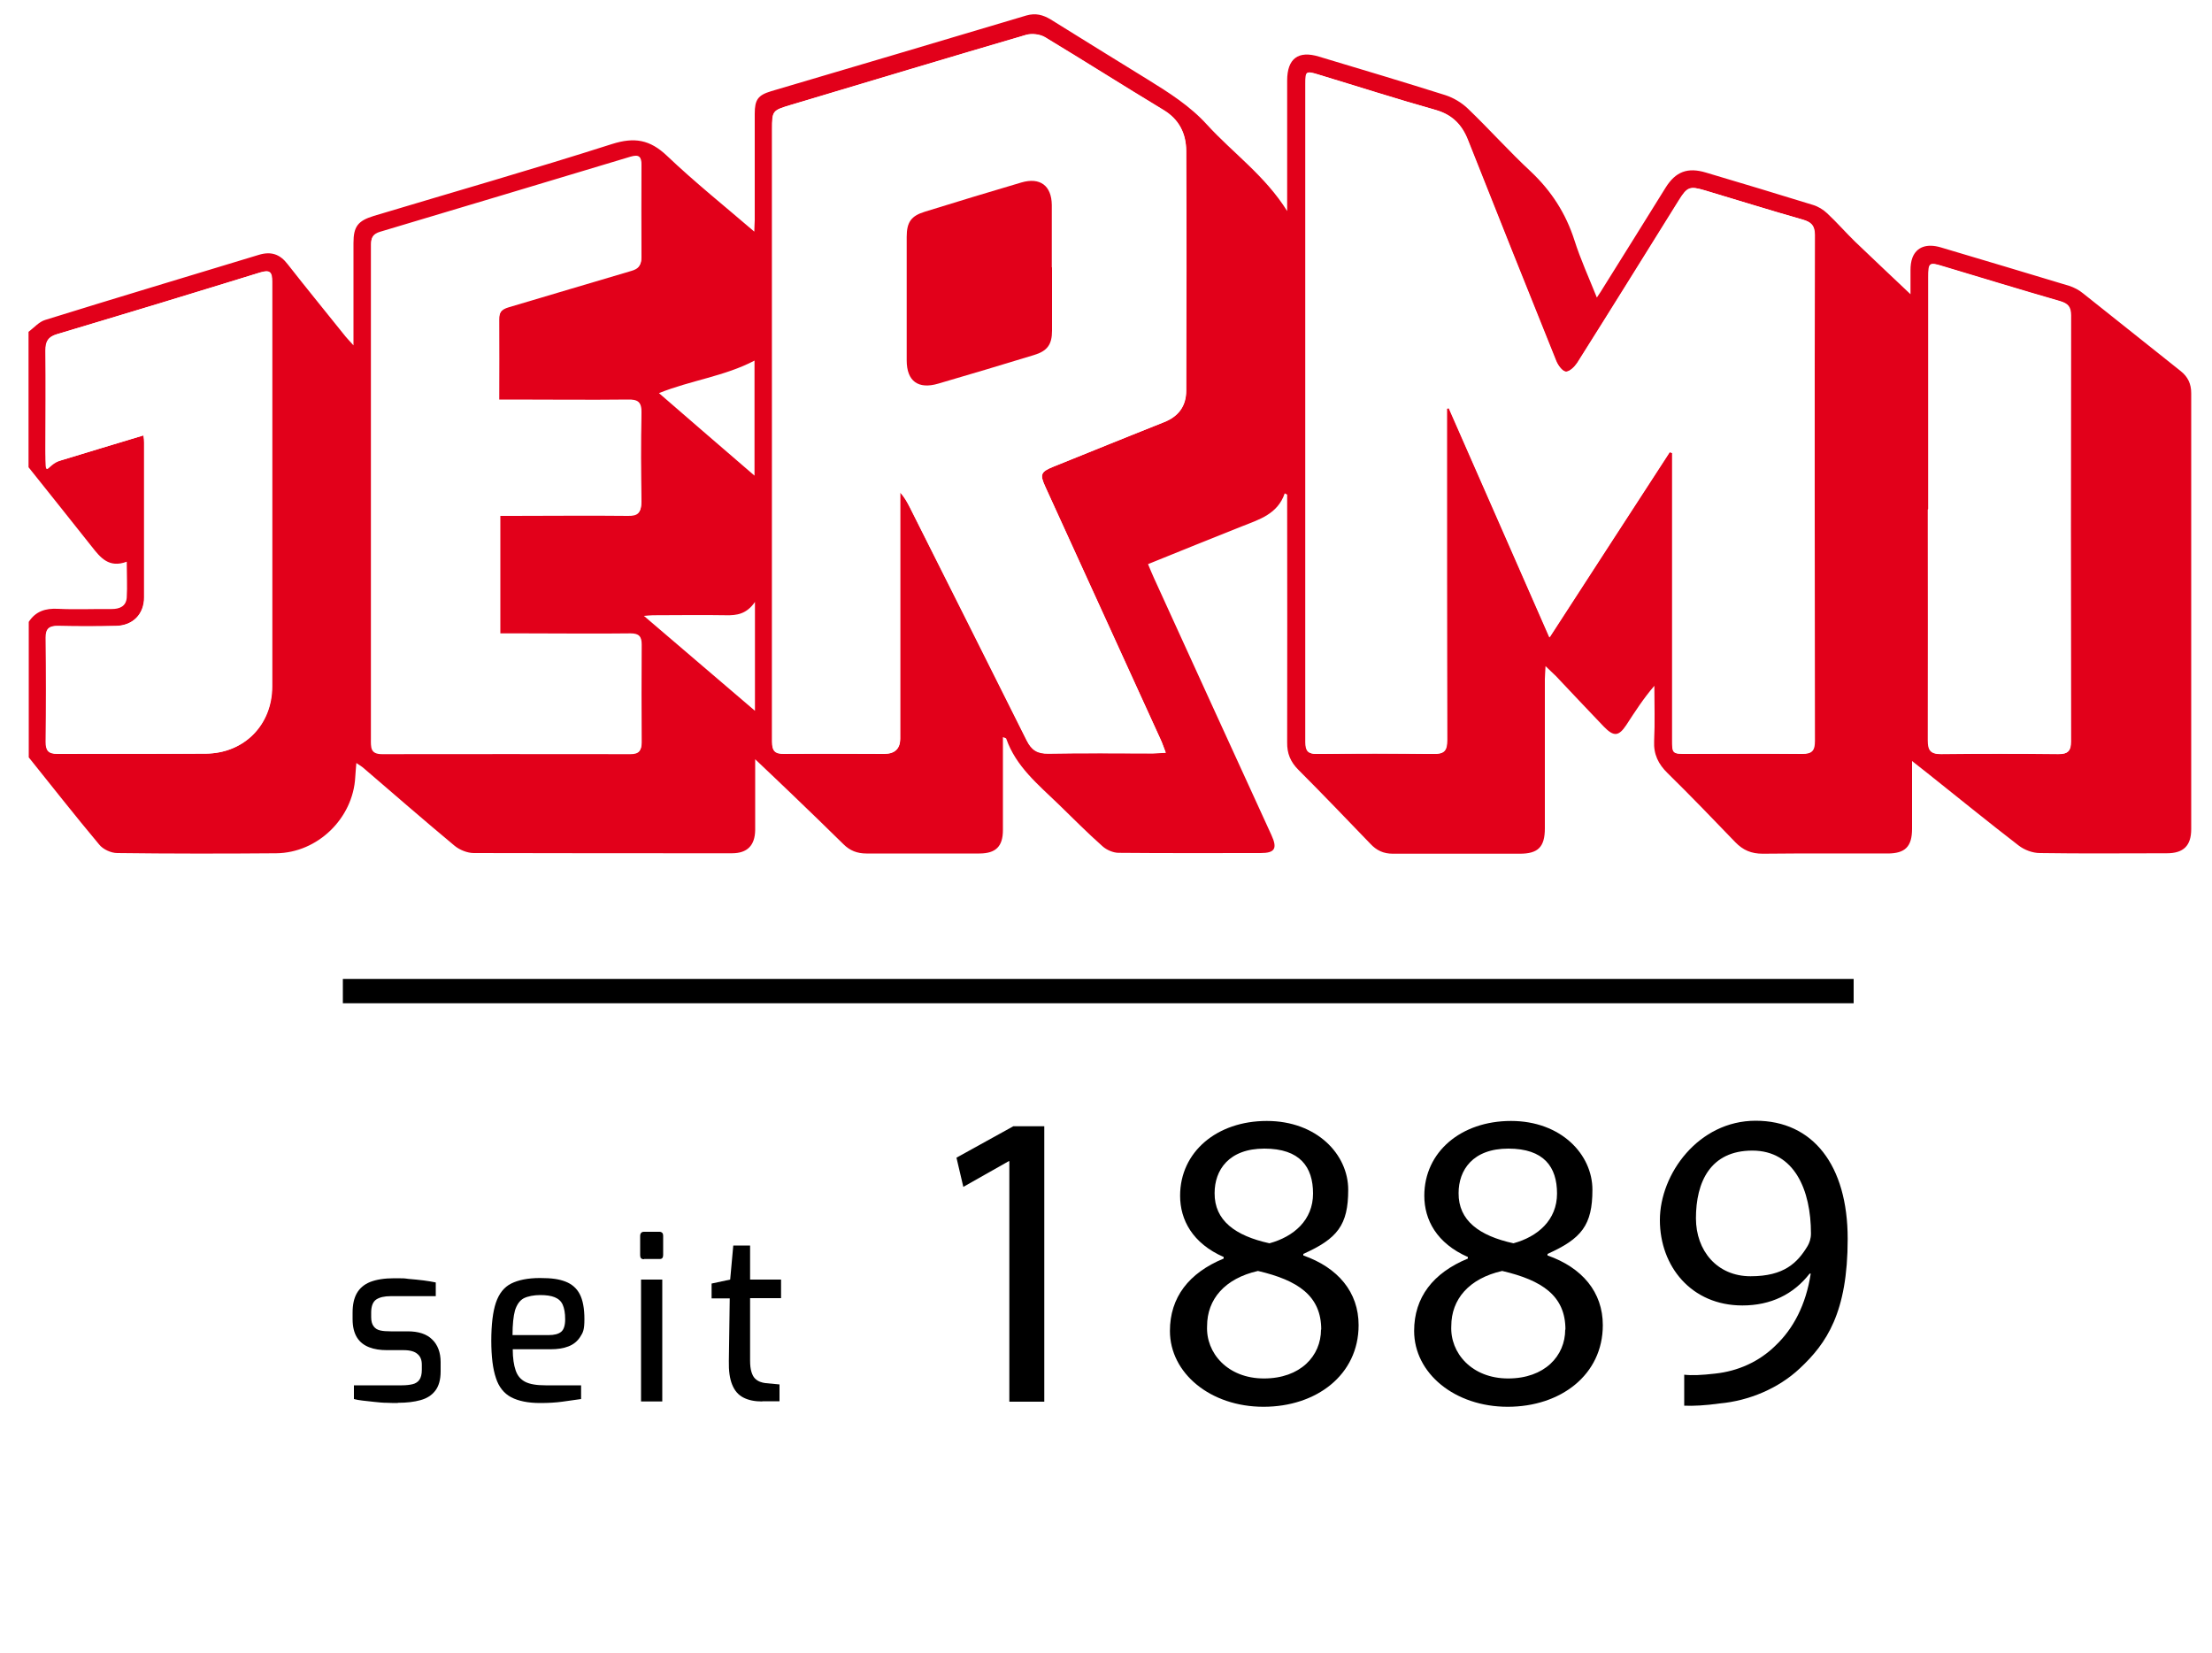
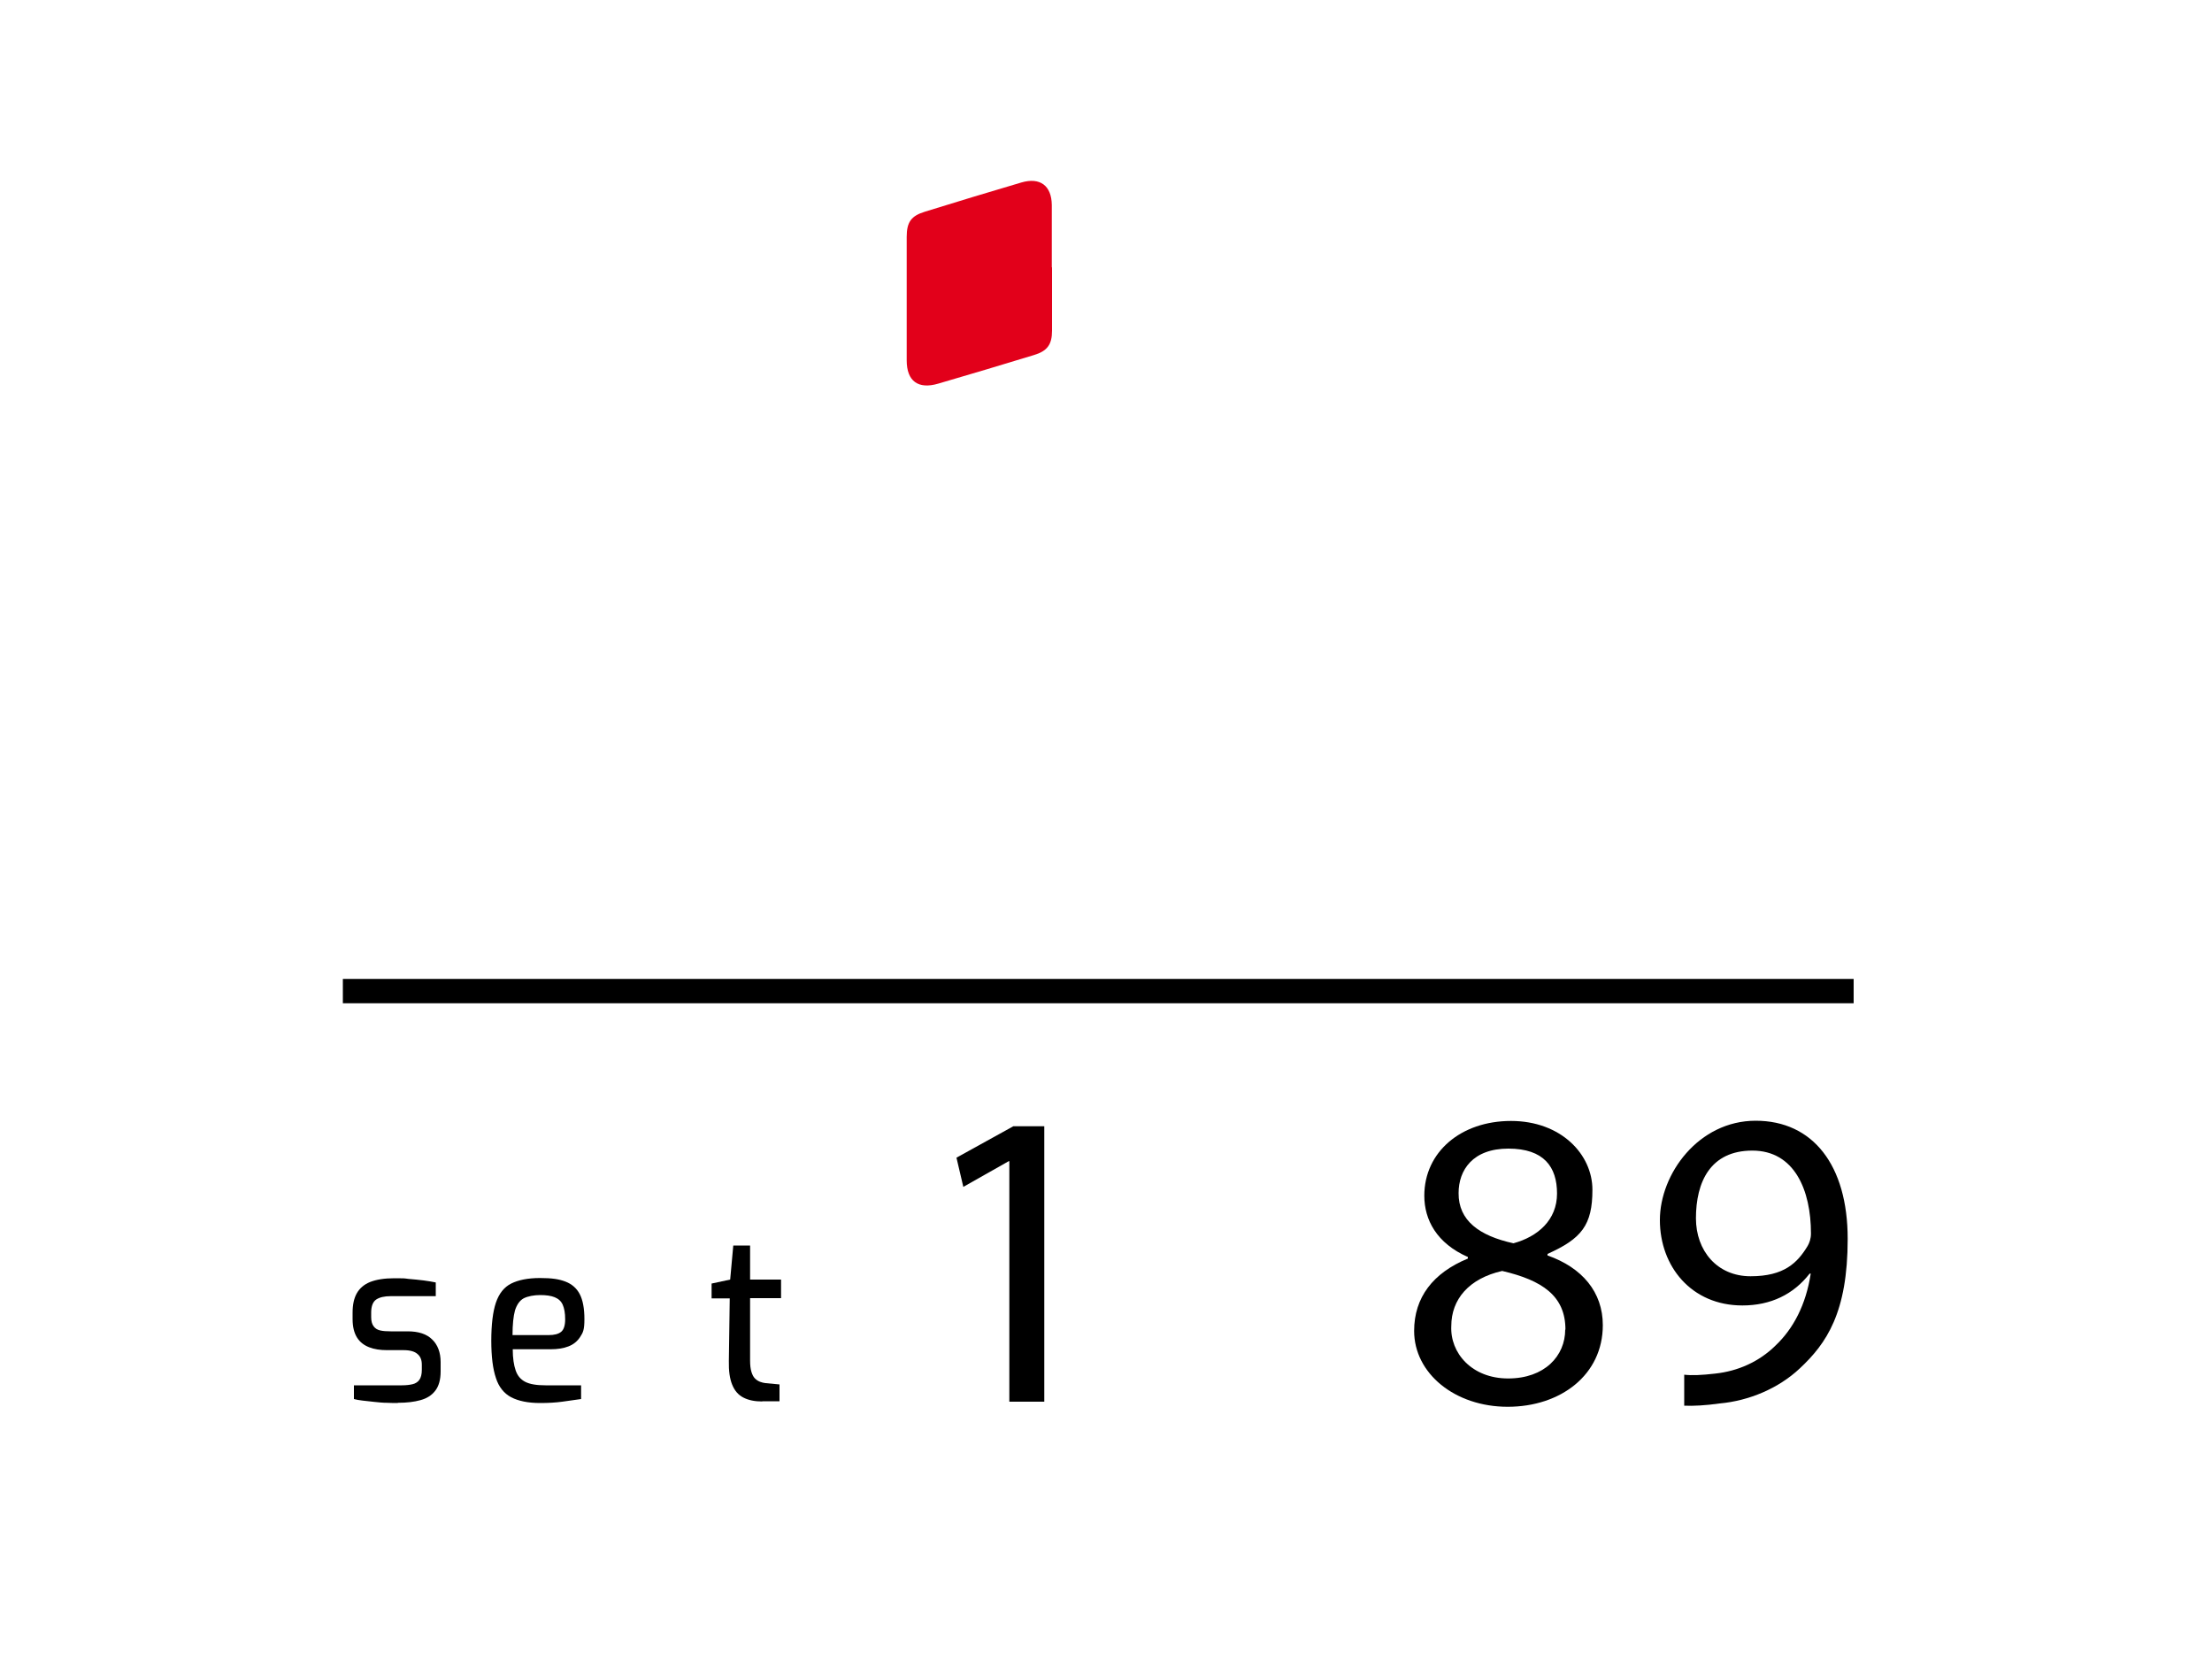
<svg xmlns="http://www.w3.org/2000/svg" id="Ebene_1" viewBox="0 0 1000 747">
  <defs>
    <style>      .st0 {        stroke: #000;        stroke-miterlimit: 10;        stroke-width: 11px;      }      .st0, .st1 {        fill: #fff;      }      .st2 {        fill: #e2001a;      }    </style>
  </defs>
  <g id="Ebene_11" data-name="Ebene_1">
    <g>
-       <path class="st2" d="M13,342.3v-61.2c3.1-4.8,7.6-6.2,13.2-5.9,8.1.4,16.2,0,24.2.1,3.7,0,6.6-1.2,6.9-5.2.3-5.1,0-10.2,0-16.2-8,3-11.9-1.8-15.8-6.8-9.5-12-19.1-24-28.6-35.9v-61.2c2.5-1.9,4.8-4.6,7.6-5.4,32.1-10,64.3-19.6,96.5-29.4,5.6-1.7,9.6-.3,13.1,4.3,8.6,11,17.4,21.7,26.1,32.6.9,1.1,2,2.2,3.6,4,0-16.2,0-31.2,0-46.3,0-7.4,2-10,9.2-12.2,35.9-10.8,72-21.1,107.7-32.5,10.1-3.2,17.1-2,24.8,5.3,12.5,11.9,26,22.7,39.5,34.3,0-2.1.2-3.7.2-5.2,0-16,0-32.1,0-48.1,0-6.4,1.5-8.4,7.5-10.2,38.5-11.4,76.9-22.7,115.3-34.2,4.2-1.2,7.5-.3,11,1.8,14.6,9.1,29.2,18.1,43.8,27.1,9.7,6,19.2,12,26.9,20.5,11.7,12.8,26.2,23,36.2,39v-6.1c0-17.6,0-35.3,0-52.9,0-9.9,5-13.7,14.4-10.8,19,5.7,38.1,11.4,57.1,17.4,3.7,1.2,7.4,3.4,10.2,6.1,9.7,9.3,18.7,19.4,28.5,28.5,9.3,8.8,15.8,18.9,19.7,31.1,2.7,8.5,6.5,16.8,10.1,25.8,1.4-2.1,2.3-3.4,3.1-4.8,9.3-14.9,18.7-29.9,28-44.9,4.5-7.2,9.9-9.3,18.2-6.8,16.1,4.8,32.2,9.6,48.3,14.6,2.4.7,4.7,2.1,6.5,3.8,4.4,4.1,8.3,8.6,12.6,12.8,8.3,8,16.8,15.9,25.1,23.8,0-3.2,0-7.1,0-10.9,0-1.9.2-3.9.9-5.7,1.9-4.8,6.5-6.4,12.7-4.6,19.4,5.8,38.7,11.5,58.1,17.4,2.2.7,4.5,1.9,6.3,3.4,14.7,11.6,29.3,23.4,44.1,35.1,3.3,2.6,4.8,5.8,4.8,10,0,65.7,0,131.4,0,197.1,0,7.5-3.5,10.9-11,10.9-19.1,0-38.2.2-57.4-.1-3.3,0-7-1.4-9.6-3.4-13.9-10.7-27.4-21.7-41.1-32.6-2.2-1.7-4.3-3.4-7.1-5.6,0,10.8,0,20.7,0,30.6,0,8.1-3.1,11.2-11.1,11.2-18.8,0-37.6-.1-56.4.1-5.2,0-8.9-1.6-12.4-5.2-10.1-10.5-20.2-21-30.6-31.2-4.2-4.1-6.4-8.5-6.1-14.6.4-8.3.1-16.6.1-24.9-4.9,5.7-8.7,11.6-12.6,17.6-3.5,5.3-5.7,5.5-10.2.9-7.3-7.6-14.5-15.3-21.7-22.9-1.3-1.3-2.7-2.5-4.7-4.5-.1,2.7-.3,4.2-.3,5.8,0,22.5,0,45,0,67.5,0,8.5-3.1,11.5-11.3,11.5-19.1,0-38.2,0-57.4,0-4.3,0-7.4-1.5-10.2-4.5-10.8-11.2-21.5-22.4-32.5-33.4-3.6-3.6-5.2-7.4-5.1-12.5.1-35.6,0-71.2,0-106.8v-5.1c-.4-.2-.8-.4-1.1-.6-3.2,9.4-11.5,11.8-19.3,14.9-14.1,5.6-28.2,11.3-42.5,17.1,1,2.3,1.7,4.2,2.6,6.1,17.7,38.8,35.4,77.6,53.2,116.4,2.8,6.1,1.5,8.1-4.9,8.1-21.4,0-42.8.1-64.2-.1-2.4,0-5.4-1.3-7.2-2.9-6.9-6.1-13.4-12.7-20-19.1-9.2-8.9-19.2-17-23.6-29.6-.1-.3-.8-.4-1.5-.7,0,14.2,0,28.1,0,42,0,7.4-3.2,10.6-10.7,10.6-17,0-34,0-51,0-4.2,0-7.5-1.3-10.4-4.2-7.7-7.6-15.5-15.1-23.4-22.7-5.3-5.1-10.6-10.1-16.5-15.7v16.5c0,5.2,0,10.4,0,15.5-.1,7-3.6,10.5-10.5,10.5-38.9,0-77.8,0-116.7-.1-2.9,0-6.4-1.4-8.7-3.3-13.8-11.5-27.4-23.3-41-35-.9-.8-1.9-1.4-3.4-2.4-.2,2.6-.4,4.5-.5,6.4-1,18.6-17,34.2-35.7,34.4-24,.2-48,.2-71.9-.1-2.8,0-6.5-1.7-8.2-3.9-10.9-13-21.4-26.4-32-39.6h0ZM754.9,204.4c.3.1.7.2,1,.3v129.6c0,6.4,0,6.4,6.6,6.4,17.3,0,34.7-.1,52,0,4.5,0,5.8-1.4,5.8-5.9-.1-76.2-.1-152.5,0-228.7,0-4.3-1.6-5.8-5.5-6.9-14.8-4.2-29.4-8.8-44.2-13.2-6.8-2-7.9-1.6-11.8,4.7-15.2,24.4-30.4,48.9-45.8,73.3-1.2,1.8-3.5,4.1-5.2,4-1.6-.1-3.6-2.9-4.4-4.8-13.4-33.3-26.7-66.6-39.9-99.9-2.7-6.9-7.1-11.4-14.6-13.6-17.7-5-35.3-10.6-53-16-5.6-1.7-5.8-1.5-5.8,4.1,0,99.2,0,198.5,0,297.7,0,4,1.2,5.3,5.2,5.3,17.5-.2,35-.2,52.5,0,4.9,0,6.3-1.3,6.3-6.3-.2-48.2-.1-96.5-.1-144.7v-5.1c.3,0,.6-.1.9-.2,15,34.2,30.1,68.4,45.5,103.6,18.6-28.7,36.5-56.2,54.3-83.7h0ZM527,340.2c-.9-2.4-1.5-4.2-2.3-5.9-17.4-38.1-34.8-76.1-52.1-114.2-2.6-5.6-2.1-6.8,3.5-9.1,16.6-6.7,33.3-13.5,49.9-20.1,6.7-2.6,10.2-7.3,10.2-14.4,0-36.1.1-72.2,0-108.3,0-7.8-3.2-14.2-10.4-18.5-17.9-10.8-35.5-22-53.4-32.8-2.3-1.4-5.9-1.8-8.5-1.1-35.5,10.4-71,21.1-106.5,31.7-8.3,2.5-8.4,2.6-8.4,11,0,92.3,0,184.5,0,276.8,0,4.3,1.4,5.6,5.6,5.5,15.1-.2,30.1,0,45.2,0,4.7,0,7.1-2.3,7.1-6.9v-111.3c2,2.2,3.2,4.5,4.4,6.8,17.6,35.1,35.3,70.2,52.8,105.3,2.2,4.4,4.8,6.1,9.8,6,15.7-.3,31.4-.1,47.1-.1,1.7,0,3.4-.2,5.9-.3h0ZM226,232.7h5.6c17.5,0,35-.1,52.5,0,4.5,0,5.9-1.5,5.9-5.9-.2-13.4-.3-26.9,0-40.3.1-4.9-1.7-6-6.2-5.9-17.5.2-35,0-52.5,0h-5.6c0-12.6.1-24.4,0-36.2,0-3.5,1.1-5.1,4.5-6,18.5-5.3,36.9-11,55.3-16.4,3.2-.9,4.5-2.3,4.5-5.7-.1-13.9-.1-27.8,0-41.8,0-3.7-1.1-4.8-4.9-3.7-37.8,11.4-75.6,22.7-113.4,34-2.9.9-3.9,2.4-3.8,5.2,0,7.3,0,14.6,0,21.8,0,67.3,0,134.6,0,201.9,0,3.5-.4,6.7,5,6.7,37.4-.1,74.8-.1,112.3,0,3.5,0,4.9-1.1,4.9-4.8-.1-14.7-.1-29.5,0-44.2,0-3.7-1.2-5.1-5-5.1-16,.2-32.1,0-48.1,0h-10.8v-54.1h0ZM64.8,196.8c.2,1.4.3,2.4.3,3.3,0,23.3,0,46.6,0,69.9,0,7.7-5.1,12.9-12.8,13-8.8.2-17.5.2-26.2,0-3.9,0-5.5,1.1-5.5,5.2.2,15.7.2,31.4,0,47.1,0,3.9,1.1,5.5,5.3,5.5,22.4-.1,44.7,0,67.1-.1,17.3-.2,29.9-13,29.9-30.3,0-61,0-122,0-183.1,0-4.2-1-5.4-5.3-4.1-30.6,9.4-61.2,18.7-91.9,27.9-4,1.2-5.2,3.2-5.2,7.3.2,14.9,0,29.8,0,44.7s.2,7.1,6.8,5.1c12.3-3.8,24.7-7.5,37.3-11.3h0ZM871.7,230.2c0,34.8,0,69.6,0,104.3,0,4.5,1.1,6.3,6,6.3,17.7-.2,35.3-.2,53,0,4.2,0,5.6-1.4,5.6-5.6-.1-64.2-.1-128.4,0-192.7,0-3.8-1.3-5.3-4.9-6.4-17.7-5.1-35.3-10.5-53-15.8-6.2-1.9-6.5-1.7-6.5,5v104.8h0ZM341.1,215v-52c-13.5,7.1-28.8,8.9-43.2,14.7,14.5,12.6,28.8,24.9,43.2,37.3ZM341.3,272.1c-3.8,5.5-8.2,6.1-13.1,6-11-.2-22,0-33,0-1.3,0-2.6.2-4.1.3,16.8,14.4,33.3,28.5,50.2,42.9v-49.3h0Z" />
      <path class="st1" d="M754.9,204.4c-17.9,27.5-35.7,55-54.3,83.7-15.4-35.1-30.5-69.4-45.5-103.6-.3,0-.6.1-.9.2v5.1c0,48.2,0,96.5.1,144.7,0,4.9-1.3,6.4-6.3,6.3-17.5-.3-35-.2-52.5,0-4.1,0-5.2-1.3-5.2-5.3,0-99.2,0-198.5,0-297.7,0-5.7.2-5.8,5.8-4.1,17.6,5.3,35.2,11,53,16,7.5,2.1,11.9,6.7,14.6,13.6,13.2,33.3,26.5,66.7,39.9,99.9.8,2,2.8,4.7,4.4,4.8,1.6.1,4-2.2,5.2-4,15.4-24.4,30.5-48.8,45.8-73.2,3.9-6.3,5-6.7,11.8-4.7,14.7,4.4,29.4,9,44.2,13.2,3.8,1.1,5.5,2.6,5.5,6.9-.2,76.2-.1,152.5,0,228.7,0,4.5-1.3,5.9-5.8,5.9-17.3-.2-34.7,0-52,0-6.5,0-6.6,0-6.6-6.4v-129.6c-.3-.1-.7-.2-1-.3h0Z" />
      <path class="st1" d="M527,340.2c-2.5.1-4.2.3-5.9.3-15.7,0-31.4-.2-47.1.1-4.9,0-7.6-1.6-9.8-6-17.5-35.2-35.2-70.2-52.8-105.3-1.1-2.3-2.4-4.5-4.4-6.8v111.3c0,4.6-2.4,6.8-7.1,6.9-15.1,0-30.1-.1-45.2,0-4.2,0-5.6-1.2-5.6-5.5.1-92.2,0-184.5,0-276.8,0-8.4.1-8.5,8.4-11,35.5-10.6,70.9-21.3,106.5-31.7,2.5-.7,6.2-.3,8.5,1.1,17.9,10.8,35.5,22,53.4,32.8,7.2,4.3,10.3,10.7,10.4,18.6.2,36.1.1,72.2,0,108.3,0,7.1-3.5,11.8-10.2,14.4-16.7,6.6-33.3,13.4-50,20.1-5.7,2.3-6.1,3.4-3.5,9.1,17.4,38.1,34.8,76.1,52.1,114.2.8,1.7,1.3,3.5,2.3,5.9h0ZM475.6,120.9c0-9.4,0-18.8,0-28.1,0-8.8-5.2-12.7-13.8-10.2-14.6,4.3-29.1,8.7-43.6,13.2-6.3,1.9-8.2,4.7-8.2,11.4,0,18.6,0,37.2,0,55.8,0,9.4,5.1,13.2,14.3,10.5,14.4-4.2,28.8-8.6,43.2-12.9,6-1.8,8.1-4.7,8.2-11,0-9.5,0-19.1,0-28.6h0Z" />
      <path class="st1" d="M226,232.7v54.1h10.8c16,0,32.1.1,48.1,0,3.9,0,5.1,1.4,5,5.1-.1,14.7-.1,29.5,0,44.2,0,3.6-1.3,4.8-4.9,4.8-37.4,0-74.9-.1-112.3,0-5.4,0-5-3.2-5-6.7,0-67.3,0-134.6,0-201.9,0-7.3,0-14.6,0-21.8,0-2.8.9-4.4,3.8-5.2,37.8-11.2,75.6-22.5,113.4-34,3.9-1.2,5,0,4.9,3.7,0,13.9-.1,27.8,0,41.8,0,3.4-1.3,4.8-4.5,5.7-18.5,5.4-36.9,11-55.3,16.4-3.4,1-4.6,2.5-4.5,6,.2,11.8,0,23.6,0,36.2h5.6c17.5,0,35,.1,52.5,0,4.5,0,6.3,1.1,6.2,5.9-.3,13.4-.2,26.9,0,40.3,0,4.4-1.3,6-5.9,5.9-17.5-.2-35,0-52.5,0h-5.6Z" />
      <path class="st1" d="M64.8,196.8c-12.7,3.8-25,7.6-37.3,11.3-6.6,2-6.8,1.9-6.8-5.1,0-14.9.1-29.8,0-44.7,0-4.1,1.1-6.1,5.2-7.3,30.7-9.1,61.3-18.4,91.9-27.9,4.3-1.3,5.3-.1,5.3,4.1,0,61,0,122,0,183.1,0,17.3-12.6,30.2-29.9,30.3-22.4.2-44.7,0-67.1.1-4.1,0-5.3-1.5-5.3-5.5.1-15.7.2-31.4,0-47.1,0-4.1,1.6-5.3,5.5-5.2,8.7.2,17.5.2,26.2,0,7.7-.2,12.7-5.4,12.8-13,0-23.3,0-46.6,0-69.9,0-.9-.2-1.9-.3-3.3h0Z" />
      <path class="st1" d="M871.7,230.2v-104.8c0-6.7.3-6.9,6.5-5,17.7,5.3,35.3,10.7,53,15.8,3.5,1,4.9,2.5,4.9,6.4-.1,64.2-.1,128.4,0,192.7,0,4.2-1.3,5.6-5.6,5.6-17.7-.2-35.3-.2-53,0-4.9,0-6-1.8-6-6.3.1-34.8,0-69.6,0-104.3h0Z" />
      <path class="st2" d="M475.6,120.9c0,9.5,0,19.1,0,28.6,0,6.3-2.2,9.2-8.2,11-14.4,4.4-28.8,8.7-43.2,12.9-9.1,2.7-14.3-1.1-14.3-10.5,0-18.6,0-37.2,0-55.8,0-6.7,2-9.5,8.2-11.4,14.5-4.5,29-8.9,43.6-13.2,8.5-2.5,13.7,1.4,13.8,10.2,0,9.4,0,18.8,0,28.1Z" />
    </g>
  </g>
  <image width="155" height="99" transform="translate(3.2 1.6) scale(6.4)" />
  <line class="st0" x1="155" y1="448" x2="838" y2="448" />
  <g>
    <path d="M179.8,634.2c-1.3,0-3,0-4.8-.1-1.9,0-3.8-.2-5.7-.4-2-.2-3.8-.4-5.4-.6s-2.9-.4-3.9-.7v-6.2h21.7c1.9,0,3.5-.2,4.8-.5,1.3-.3,2.4-1,3.1-2,.7-1,1.1-2.5,1.1-4.5v-2.3c0-2.1-.6-3.7-1.9-4.8-1.3-1.2-3.4-1.8-6.4-1.8h-7.5c-3,0-5.7-.4-8-1.3-2.3-.9-4.2-2.3-5.5-4.4-1.3-2.1-2-4.8-2-8.3v-3c0-3.5.6-6.4,1.9-8.7,1.3-2.3,3.3-4,6-5.1,2.8-1.1,6.4-1.7,11-1.7s4.1,0,6.4.3c2.3.2,4.6.4,6.9.7,2.2.3,4,.6,5.4.9v6.2h-20.4c-2.8,0-5,.5-6.5,1.5-1.5,1-2.3,3-2.3,5.9v2.1c0,1.8.4,3.2,1.1,4.1.7,1,1.7,1.6,3,1.9,1.3.3,2.9.4,4.7.4h7.7c4.9,0,8.6,1.2,11.1,3.7,2.5,2.4,3.8,5.9,3.8,10.2v4.2c0,3.7-.8,6.6-2.4,8.7-1.6,2.1-3.8,3.5-6.7,4.3-2.9.8-6.2,1.2-10.2,1.2Z" />
    <path d="M244.2,634.2c-5.5,0-9.8-.9-13.1-2.6-3.2-1.7-5.6-4.6-6.9-8.7-1.4-4.1-2.1-9.7-2.1-16.9s.7-13.1,2.1-17.2c1.4-4.1,3.7-7,6.9-8.6,3.2-1.6,7.5-2.5,13-2.5s8.6.5,11.5,1.6c2.9,1.1,5.1,3,6.5,5.7,1.4,2.7,2.1,6.5,2.1,11.3s-.6,6-1.9,8c-1.3,2-3,3.4-5.3,4.3-2.3.9-5,1.3-8.1,1.3h-17.1c0,4,.5,7.2,1.3,9.5.8,2.4,2.2,4.1,4.3,5.2,2.1,1.1,5.2,1.6,9.2,1.6h16.1v6.2c-2.8.4-5.6.8-8.5,1.2-2.9.4-6.2.6-10,.6ZM231.7,603.5h16.3c2.6,0,4.5-.5,5.7-1.5,1.2-1,1.8-2.9,1.8-5.7s-.4-4.9-1.1-6.5c-.7-1.6-1.9-2.7-3.6-3.4-1.7-.7-3.9-1-6.6-1s-5.6.5-7.5,1.5c-1.8,1-3.1,2.9-3.9,5.5-.7,2.6-1.1,6.3-1.1,11.1Z" />
-     <path d="M291.1,569.2c-1.2,0-1.7-.6-1.7-1.8v-8.7c0-1.2.6-1.9,1.7-1.9h7.1c.5,0,.9.2,1.2.5.3.3.4.8.4,1.3v8.7c0,1.2-.5,1.8-1.5,1.8h-7.1ZM289.8,633.5v-55.1h9.6v55.1h-9.6Z" />
    <path d="M344.6,633.5c-3.5,0-6.3-.6-8.6-1.8-2.3-1.2-3.9-3.1-5-5.8s-1.6-6.2-1.5-10.7l.4-28.3h-8.2v-6.7l8.4-1.8,1.4-15.4h7.6v15.4h14v8.4h-14v28.2c0,2.1.2,3.8.6,5.1.4,1.3.9,2.3,1.6,3,.7.7,1.5,1.2,2.3,1.5.8.3,1.6.5,2.4.6l6.4.6v7.6h-7.8Z" />
    <path d="M456.4,524.9h-.4l-20.5,11.6-3.1-13.2,25.7-14.2h14v124.5h-15.8v-108.6Z" />
-     <path d="M528.9,601.6c0-15.1,8.5-26.2,24.3-32.7v-.7c-14.1-6.2-19.7-16.8-19.7-27.7,0-19.8,16.6-33.8,39.2-33.8s36.8,15.1,36.8,31.1-4.9,22.1-20.3,29v.7c15.7,5.5,25,16.6,25,31.5,0,22.5-19.1,36.9-43,36.9s-42.3-15.1-42.3-34.3ZM597.3,601c0-15.3-10.6-22.3-28.6-26.5-15,3.4-23,12.8-23,24.9-.6,12.1,9.2,23.7,25.7,23.7s25.8-10.2,25.8-22.1ZM549.1,539.3c-.1,12.4,9.3,19.3,24.8,22.7,11-3,19.7-10.5,19.7-22.5s-5.9-20.3-22-20.3-22.5,9.7-22.5,20.1Z" />
    <path d="M639.3,601.6c0-15.1,8.5-26.2,24.3-32.7v-.7c-14.1-6.2-19.7-16.8-19.7-27.7,0-19.8,16.6-33.8,39.2-33.8s36.8,15.1,36.8,31.1-4.9,22.1-20.3,29v.7c15.7,5.5,25,16.6,25,31.5,0,22.5-19.1,36.9-43,36.9s-42.3-15.1-42.3-34.3ZM707.7,601c0-15.3-10.6-22.3-28.6-26.5-15,3.4-23,12.8-23,24.9-.6,12.1,9.2,23.7,25.7,23.7s25.8-10.2,25.8-22.1ZM659.4,539.3c-.1,12.4,9.3,19.3,24.8,22.7,11-3,19.7-10.5,19.7-22.5s-5.9-20.3-22-20.3-22.5,9.7-22.5,20.1Z" />
    <path d="M761.4,621.4c3.5.4,7.9.2,14-.5,10.2-1.1,19.8-5.3,27.3-12.7,8-7.6,13.7-18.3,15.9-32.5h-.5c-7.3,9.4-17.6,14.4-30.4,14.4-23.1,0-37.3-17.7-37.3-38.6s17.5-44.9,43.3-44.9,41.6,20,41.6,53.4-9.6,47.3-21.7,58.6c-9.6,9-22.9,14.6-36.2,15.8-6.3.9-12.1,1.2-16,1v-14.2ZM766.7,550.7c0,14.6,9.5,26.2,24.7,26.2s21.2-6.1,25.8-13.7c.8-1.4,1.5-3.3,1.5-5.6,0-19.7-7.5-37.5-26.5-37.5s-25.5,14.2-25.5,30.6Z" />
  </g>
</svg>